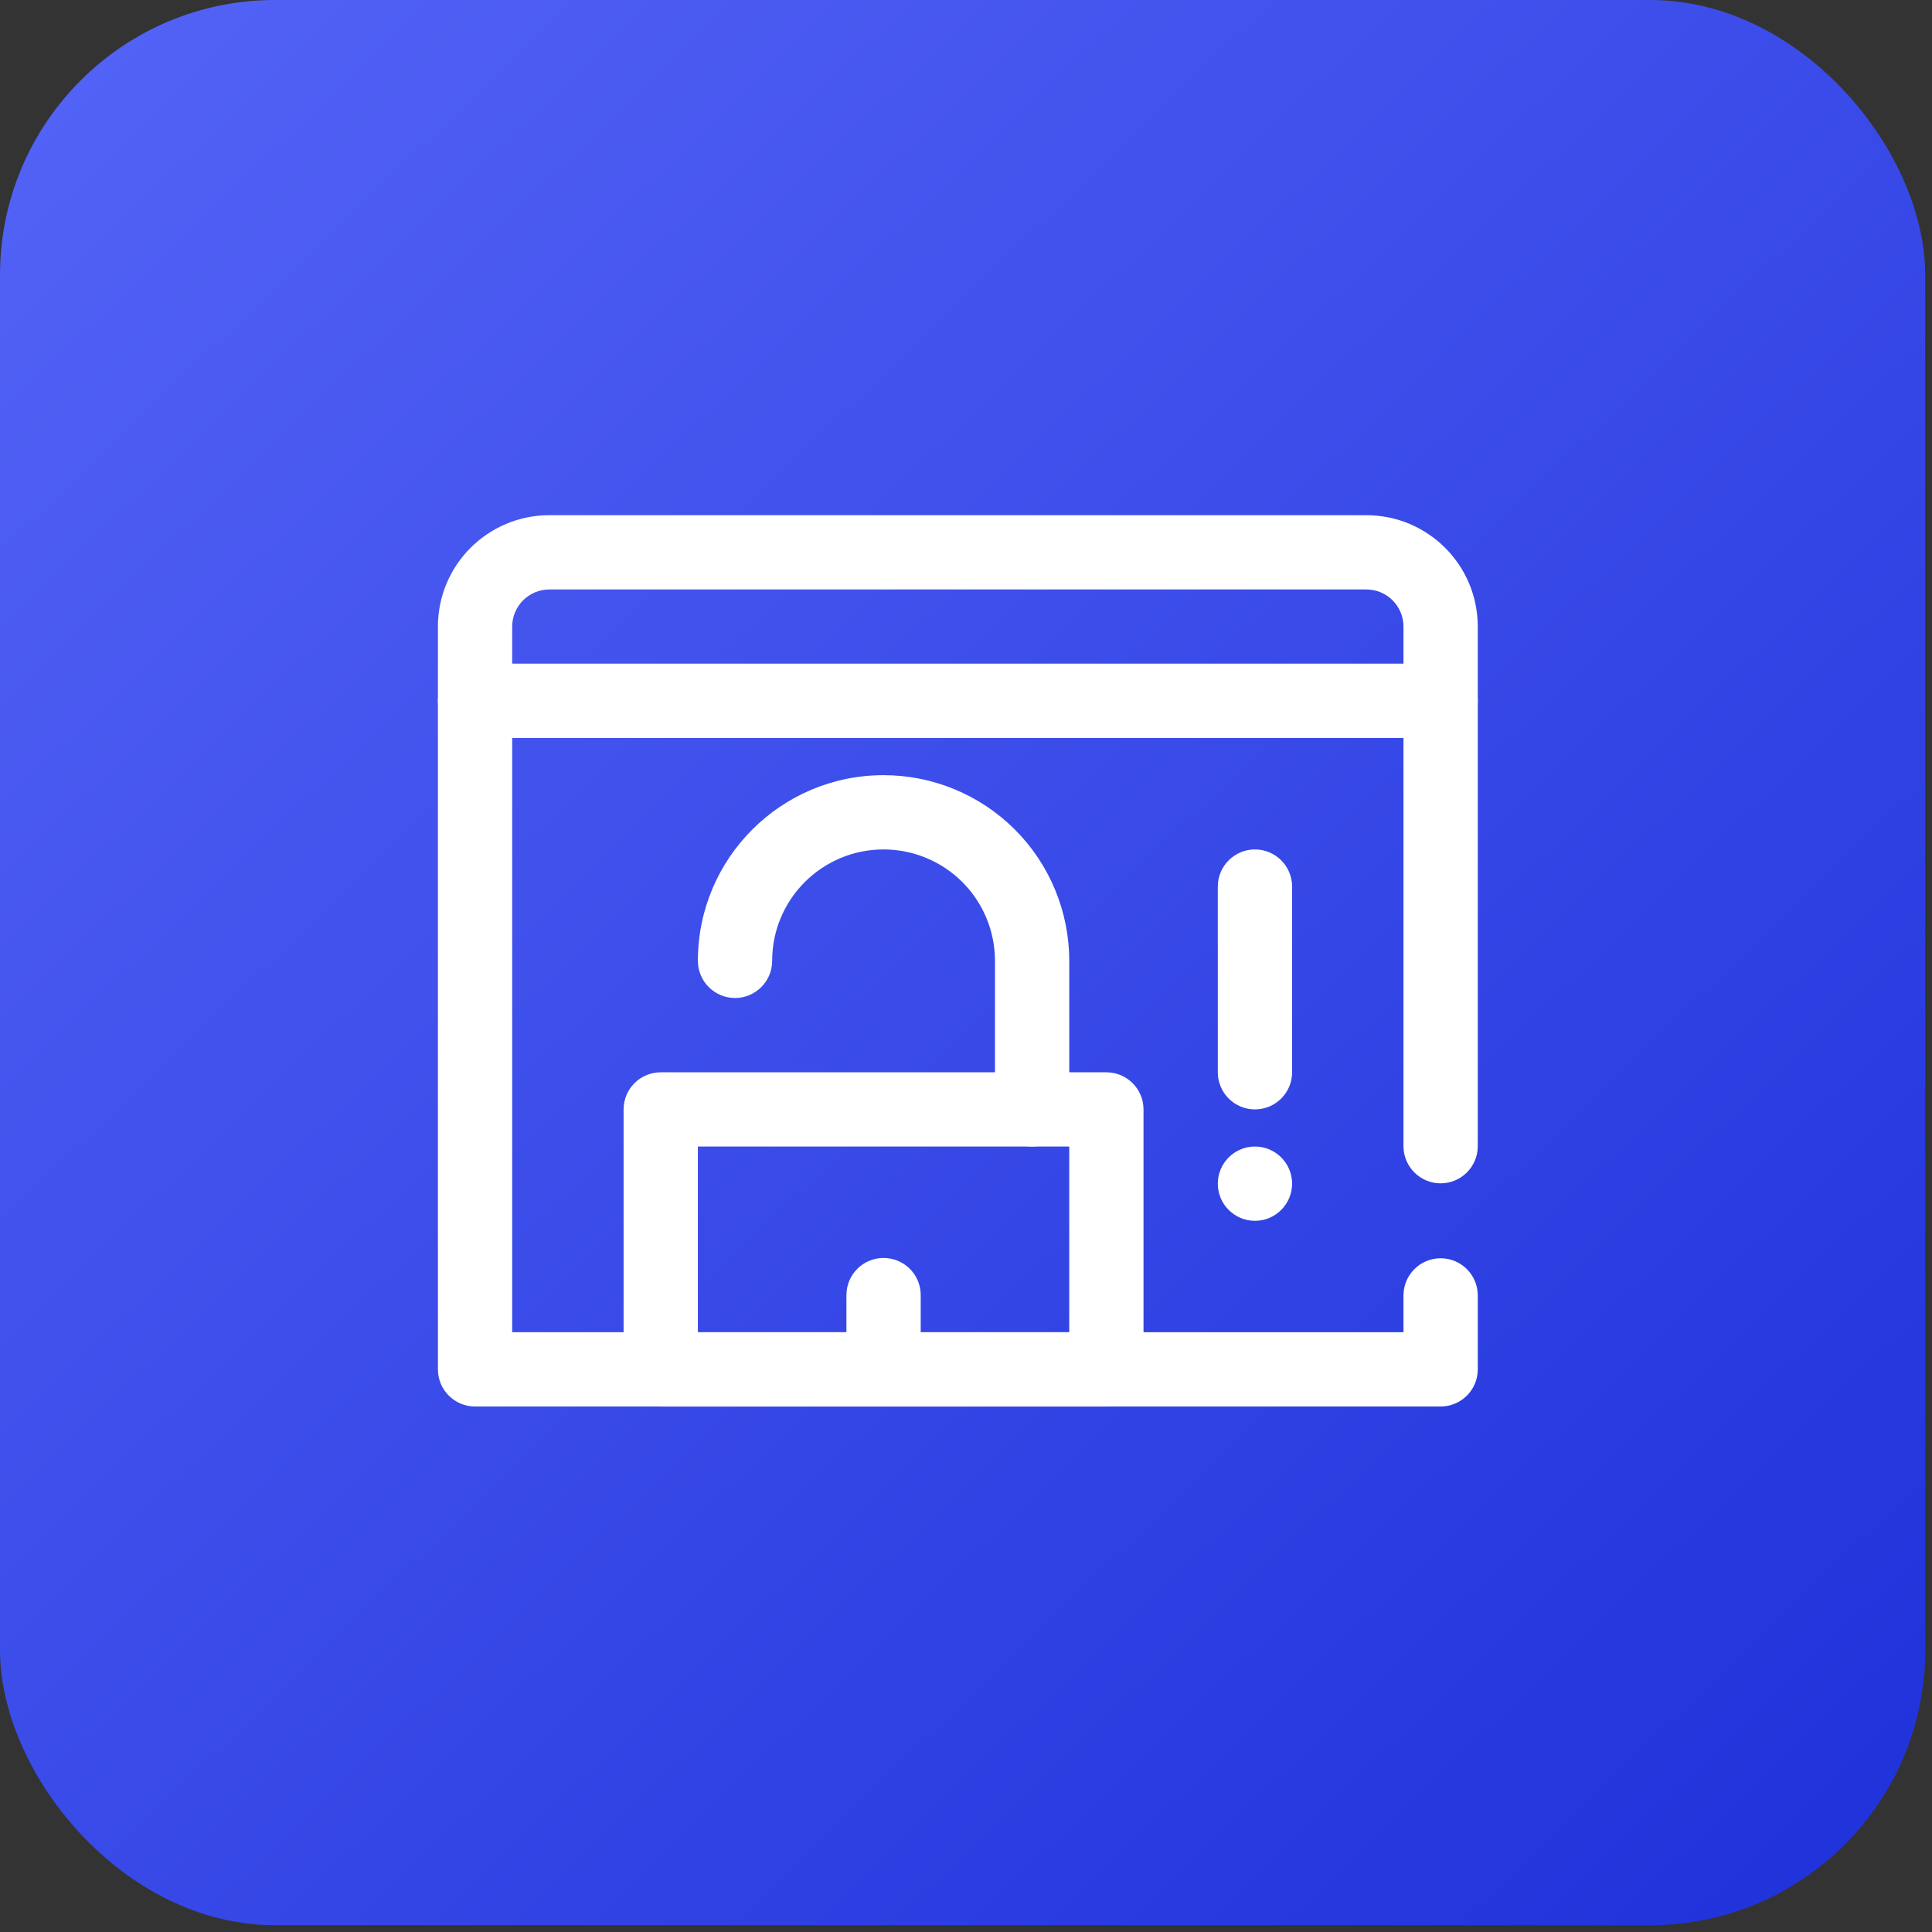
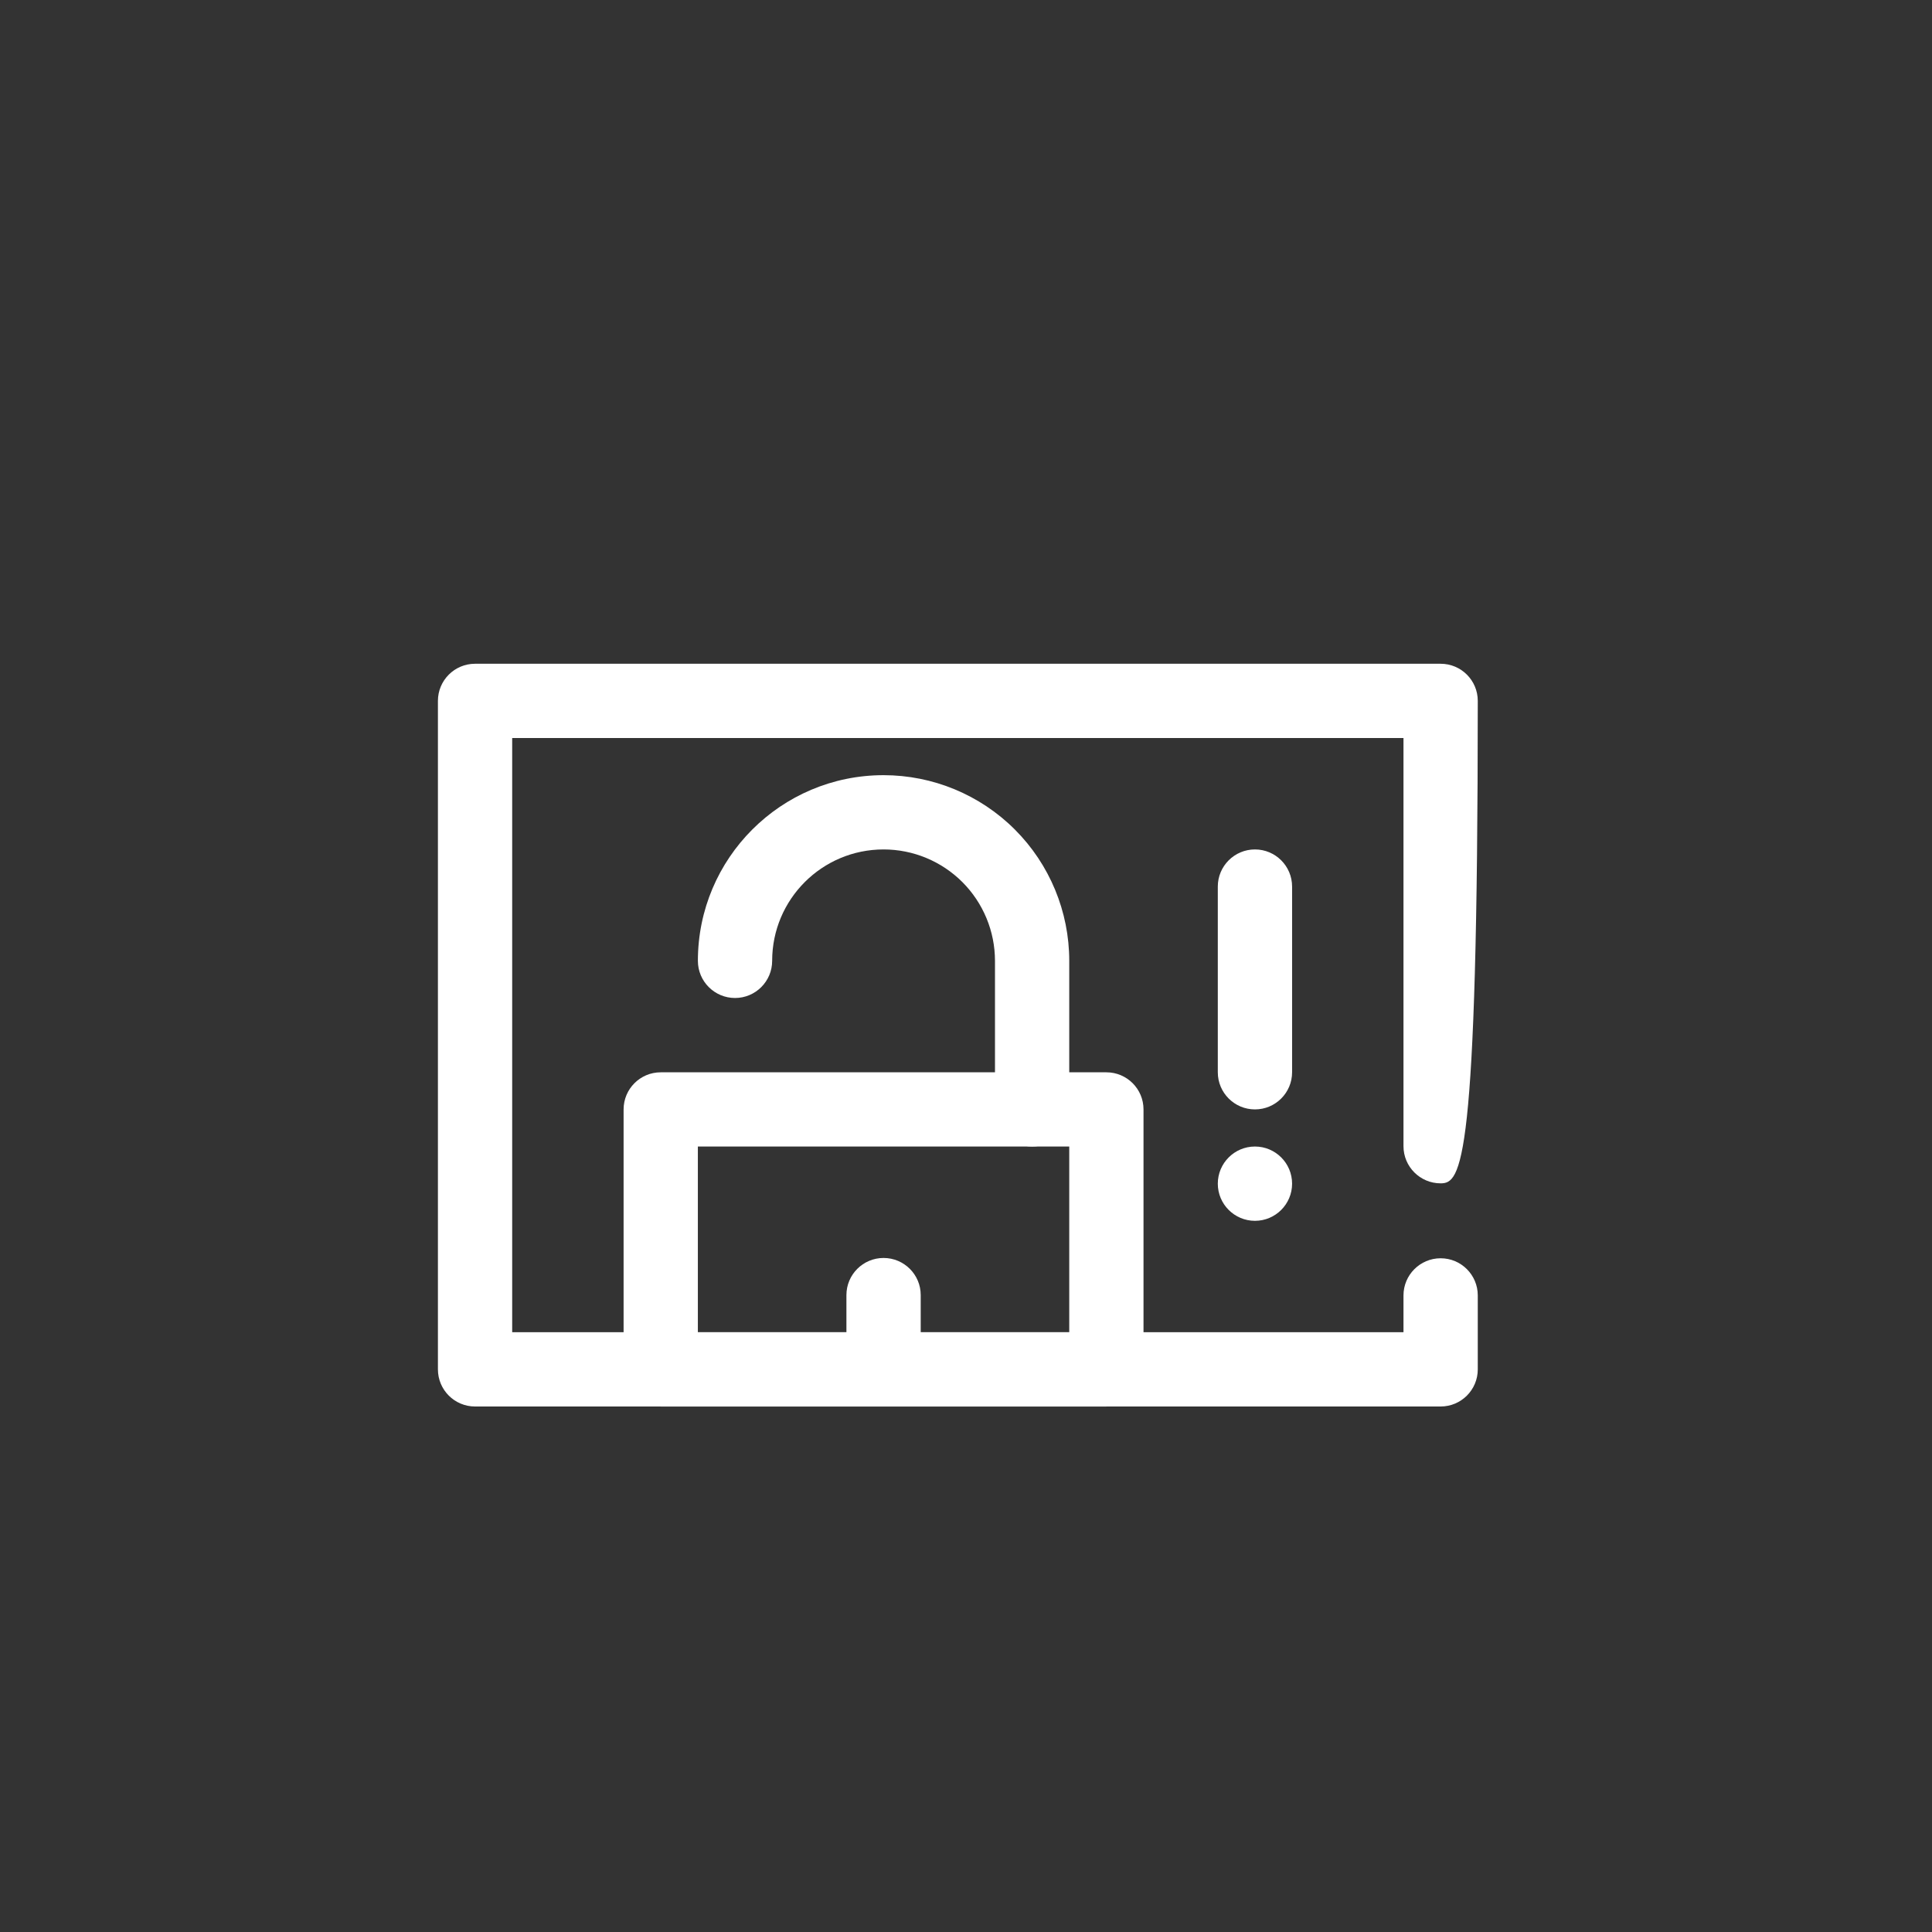
<svg xmlns="http://www.w3.org/2000/svg" width="75" height="75" viewBox="0 0 75 75" fill="none">
  <rect x="0" y="0" width="75" height="75" fill="#333333" stroke="none" />
-   <rect width="74.737" height="74.737" rx="10.677" fill="url(#paint0_linear_12485_17009)" />
-   <path fill-rule="evenodd" clip-rule="evenodd" d="M55.925 28.65C56.722 28.65 57.367 28.005 57.367 27.208V24.325C57.367 21.936 55.431 20 53.042 20H21.325C18.936 20 17 21.936 17 24.325V27.208C17 28.005 17.645 28.65 18.442 28.65H55.925ZM54.483 25.767V24.325C54.483 23.529 53.838 22.883 53.042 22.883H21.325C20.529 22.883 19.883 23.529 19.883 24.325V25.767H54.483Z" fill="white" />
  <path fill-rule="evenodd" clip-rule="evenodd" d="M44.391 43.068C44.391 42.271 43.746 41.627 42.949 41.627H25.649C24.853 41.627 24.208 42.271 24.208 43.068V53.16C24.208 53.956 24.853 54.601 25.649 54.601H42.949C43.746 54.601 44.391 53.956 44.391 53.16V43.068ZM27.091 44.509V51.718H41.508V44.509H27.091Z" fill="white" />
  <path fill-rule="evenodd" clip-rule="evenodd" d="M35.742 53.158V50.275C35.742 49.479 35.096 48.834 34.3 48.834C33.504 48.834 32.858 49.479 32.858 50.275V53.158C32.858 53.954 33.504 54.6 34.3 54.6C35.096 54.6 35.742 53.954 35.742 53.158Z" fill="white" />
  <path fill-rule="evenodd" clip-rule="evenodd" d="M47.275 34.417V41.625C47.275 42.421 47.921 43.067 48.717 43.067C49.513 43.067 50.159 42.421 50.159 41.625V34.417C50.159 33.621 49.513 32.975 48.717 32.975C47.921 32.975 47.275 33.621 47.275 34.417Z" fill="white" />
  <path fill-rule="evenodd" clip-rule="evenodd" d="M50.159 45.95C50.159 46.746 49.513 47.392 48.717 47.392C47.921 47.392 47.275 46.746 47.275 45.95C47.275 45.154 47.921 44.508 48.717 44.508C49.513 44.508 50.159 45.154 50.159 45.95Z" fill="white" />
-   <path fill-rule="evenodd" clip-rule="evenodd" d="M54.483 51.717V50.288C54.483 49.492 55.129 48.846 55.925 48.846C56.721 48.846 57.367 49.492 57.367 50.288V53.158C57.367 53.955 56.722 54.6 55.925 54.6H18.442C17.645 54.6 17 53.955 17 53.158V27.208C17 26.412 17.645 25.767 18.442 25.767H55.925C56.722 25.767 57.367 26.412 57.367 27.208V44.495C57.367 45.291 56.721 45.937 55.925 45.937C55.129 45.937 54.483 45.291 54.483 44.495V28.65H19.883V51.717H54.483Z" fill="white" />
+   <path fill-rule="evenodd" clip-rule="evenodd" d="M54.483 51.717V50.288C54.483 49.492 55.129 48.846 55.925 48.846C56.721 48.846 57.367 49.492 57.367 50.288V53.158C57.367 53.955 56.722 54.6 55.925 54.6H18.442C17.645 54.6 17 53.955 17 53.158V27.208C17 26.412 17.645 25.767 18.442 25.767H55.925C56.722 25.767 57.367 26.412 57.367 27.208C57.367 45.291 56.721 45.937 55.925 45.937C55.129 45.937 54.483 45.291 54.483 44.495V28.65H19.883V51.717H54.483Z" fill="white" />
  <path fill-rule="evenodd" clip-rule="evenodd" d="M27.092 37.3C27.092 33.319 30.319 30.092 34.3 30.092C36.212 30.092 38.046 30.852 39.397 32.203C40.749 33.555 41.508 35.389 41.508 37.3V43.067C41.508 43.863 40.863 44.508 40.067 44.508C39.271 44.508 38.625 43.863 38.625 43.067V37.3C38.625 36.153 38.169 35.053 37.359 34.242C36.547 33.431 35.447 32.975 34.3 32.975C31.911 32.975 29.975 34.911 29.975 37.3C29.975 38.096 29.329 38.742 28.534 38.742C27.738 38.742 27.092 38.096 27.092 37.3Z" fill="white" />
  <defs>
    <linearGradient id="paint0_linear_12485_17009" x1="0" y1="0" x2="74.737" y2="77.94" gradientUnits="userSpaceOnUse">
      <stop stop-color="#5464F7" />
      <stop offset="1" stop-color="#1D30D9" />
    </linearGradient>
  </defs>
</svg>